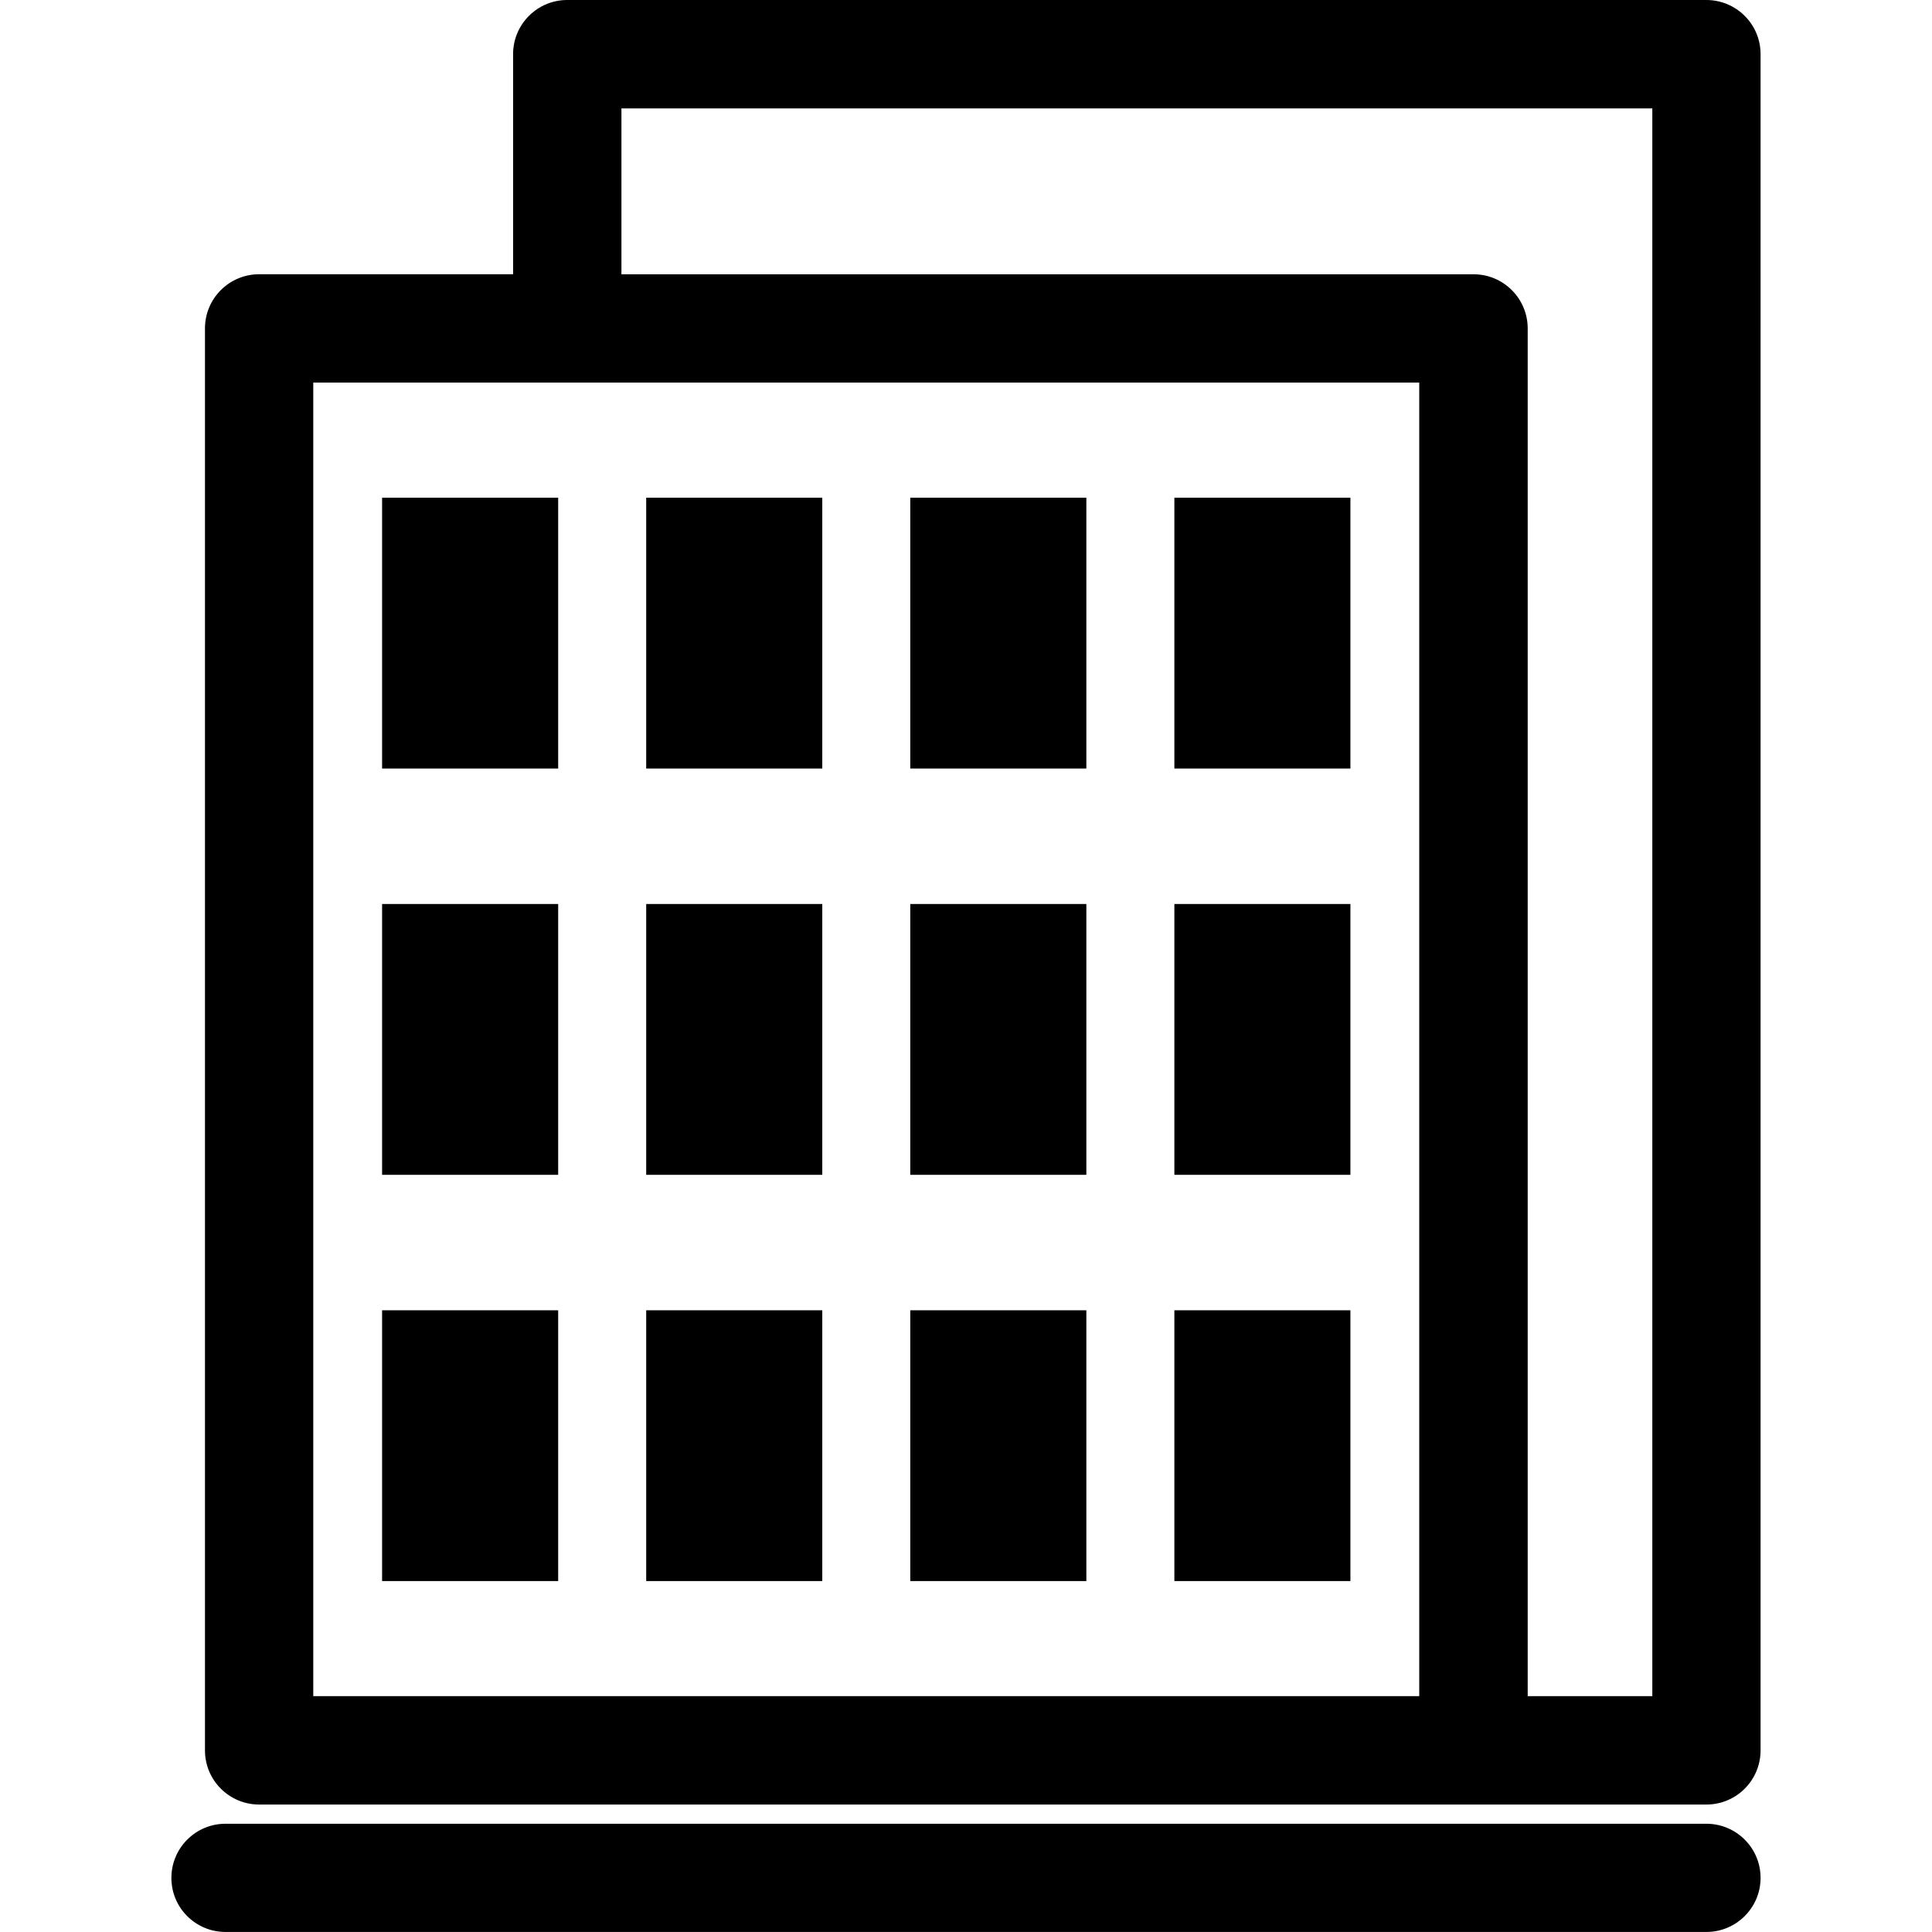
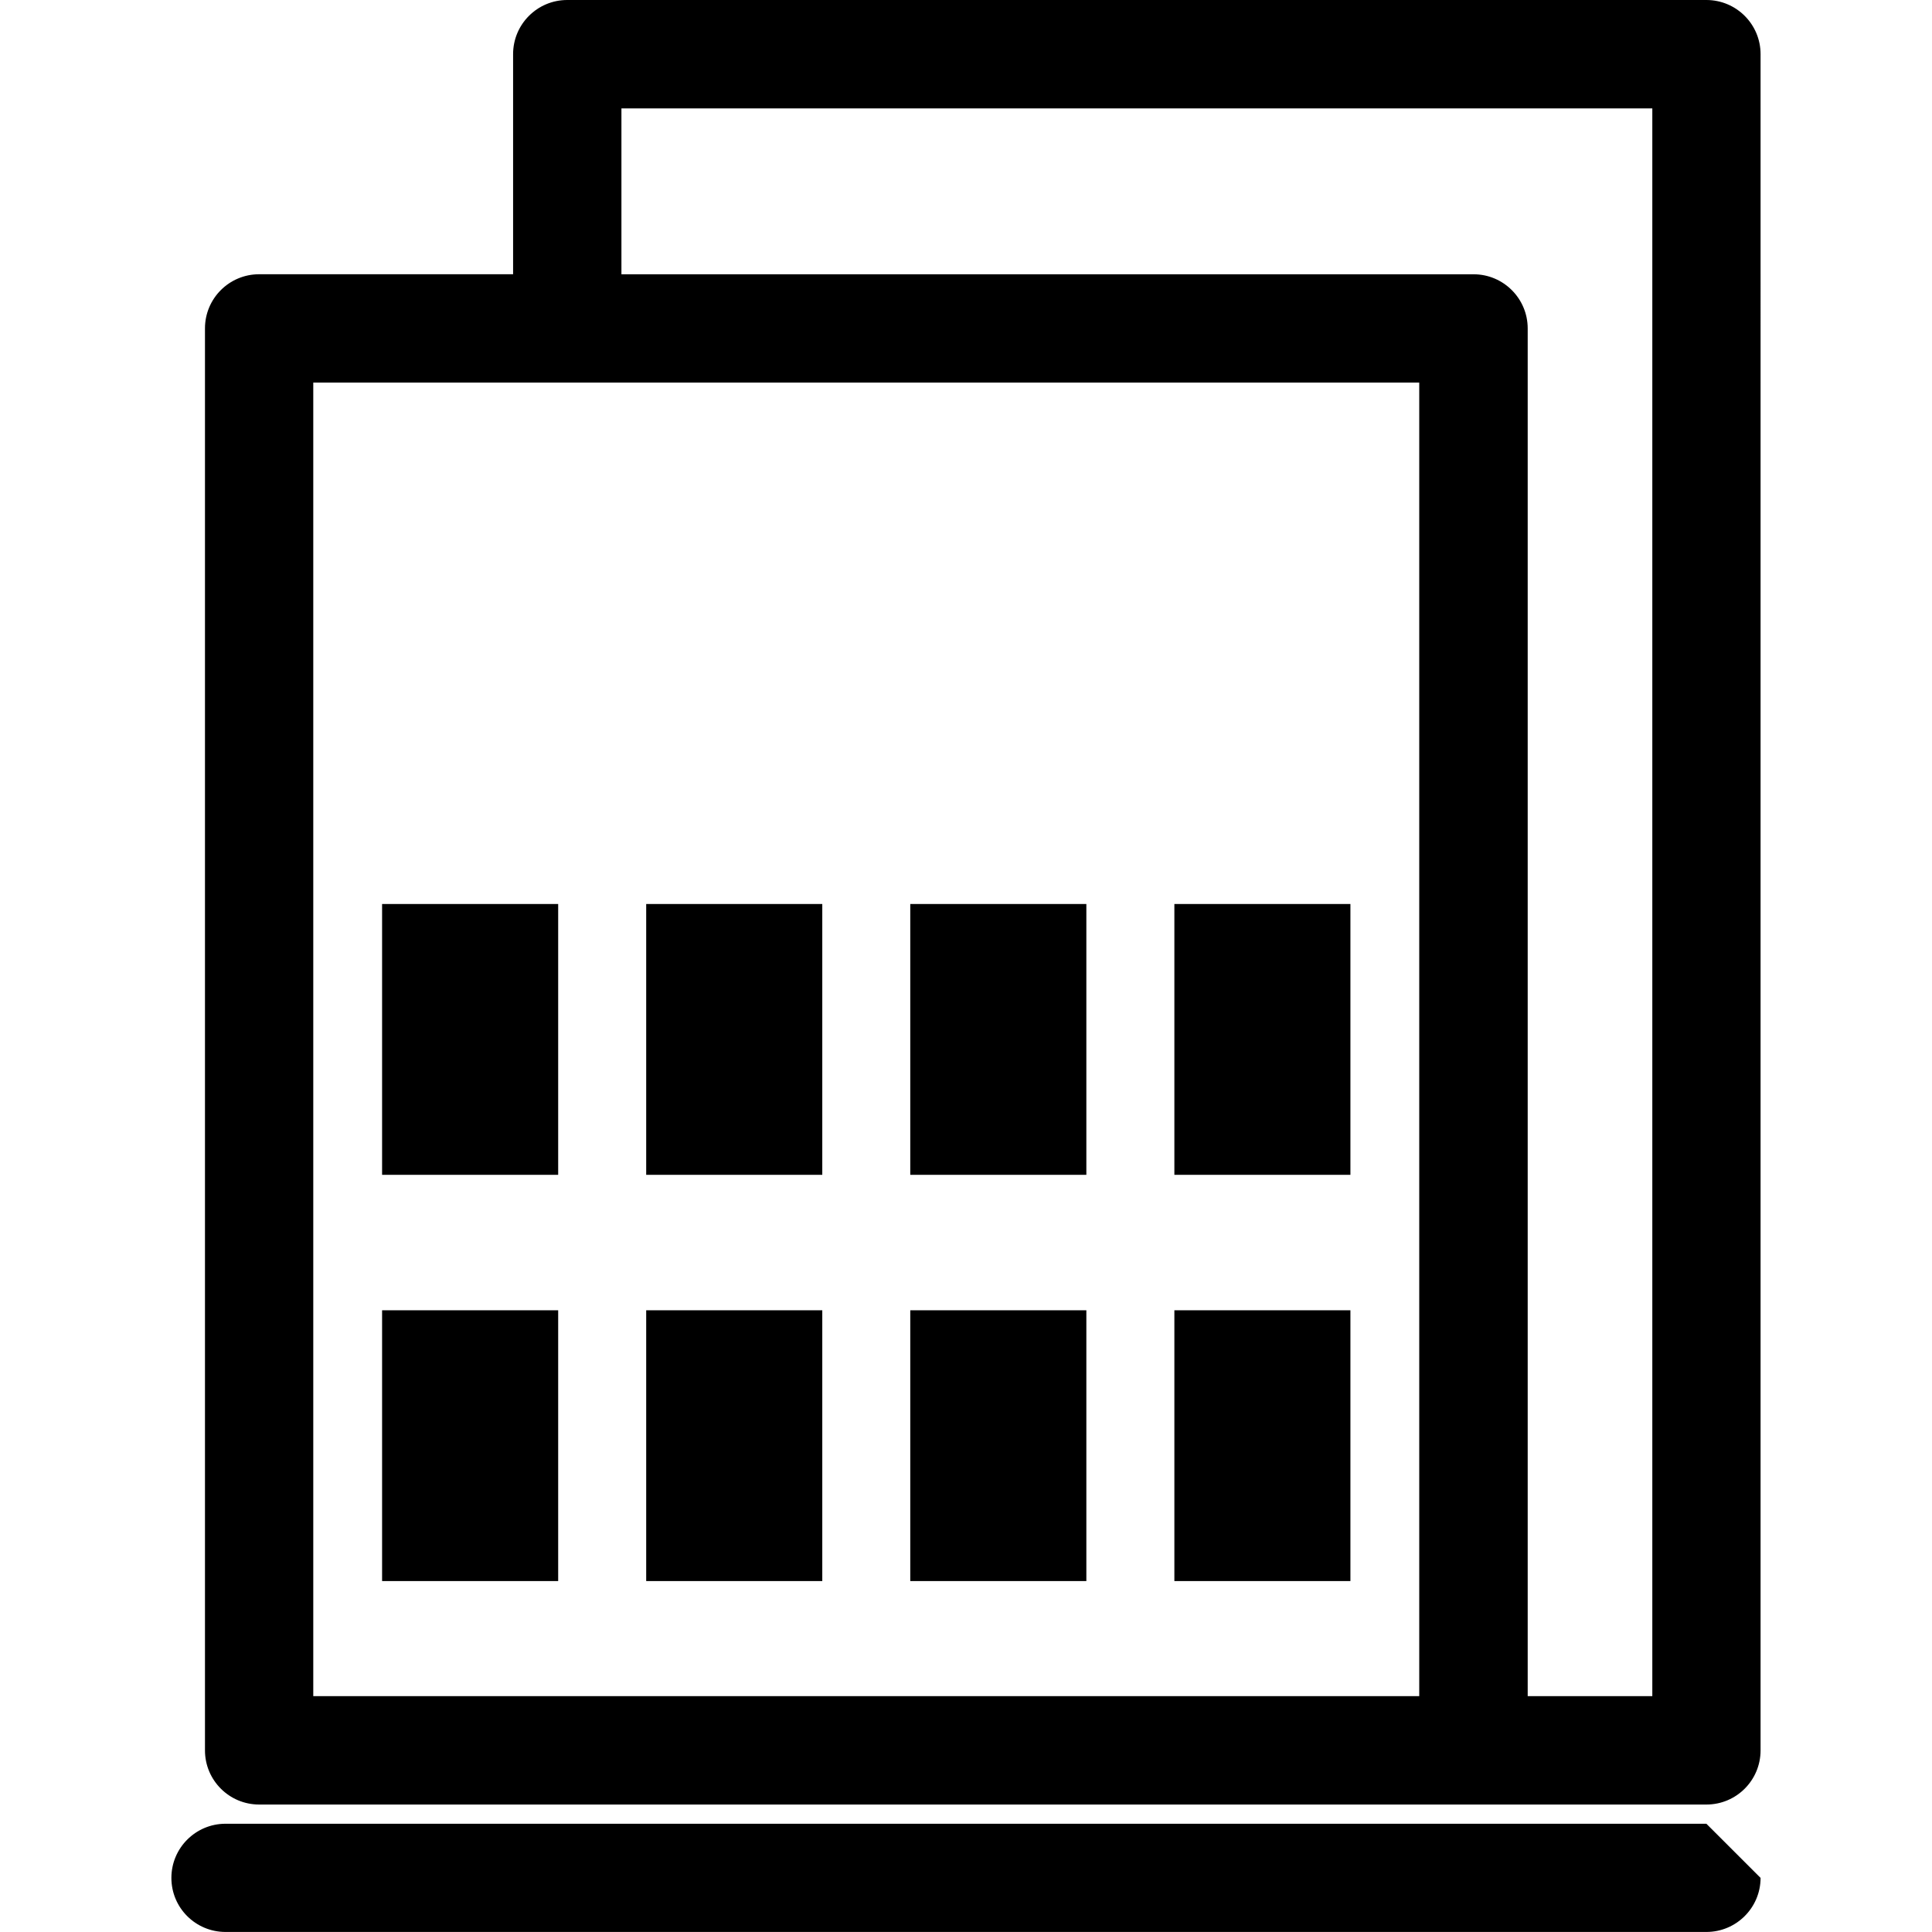
<svg xmlns="http://www.w3.org/2000/svg" fill="#000000" version="1.1" id="Capa_1" width="800px" height="800px" viewBox="0 0 46.883 46.883" xml:space="preserve">
  <g>
    <g>
      <path d="M41.408,0H13.765c-0.727,0-1.314,0.589-1.314,1.314v5.341H6.289c-0.727,0-1.315,0.588-1.315,1.314v34.507    c0,0.726,0.589,1.314,1.315,1.314h29.468h5.652c0.727,0,1.314-0.589,1.314-1.314V1.315C42.724,0.589,42.134,0,41.408,0z     M34.44,41.16H7.602V9.284H34.44V41.16z M40.095,41.16h-3.023V7.97c0-0.726-0.59-1.314-1.312-1.314h-20.68V2.63h25.016V41.16z" />
-       <rect x="9.272" y="12.078" width="4.273" height="6.572" />
      <rect x="9.272" y="21.937" width="4.273" height="6.572" />
      <rect x="9.272" y="31.796" width="4.273" height="6.571" />
-       <rect x="15.681" y="12.078" width="4.273" height="6.572" />
      <rect x="15.681" y="21.937" width="4.273" height="6.572" />
      <rect x="15.681" y="31.796" width="4.273" height="6.571" />
-       <rect x="22.089" y="12.078" width="4.273" height="6.572" />
      <rect x="22.089" y="21.937" width="4.273" height="6.572" />
      <rect x="22.089" y="31.796" width="4.273" height="6.571" />
-       <rect x="28.498" y="12.078" width="4.272" height="6.572" />
      <rect x="28.498" y="21.937" width="4.272" height="6.572" />
      <rect x="28.498" y="31.796" width="4.272" height="6.571" />
-       <path d="M41.408,44.256H5.473c-0.726,0-1.314,0.589-1.314,1.314c0,0.727,0.588,1.312,1.314,1.312h35.935    c0.726,0,1.315-0.589,1.315-1.312C42.724,44.845,42.134,44.256,41.408,44.256z" />
+       <path d="M41.408,44.256H5.473c-0.726,0-1.314,0.589-1.314,1.314c0,0.727,0.588,1.312,1.314,1.312h35.935    c0.726,0,1.315-0.589,1.315-1.312z" />
    </g>
  </g>
</svg>